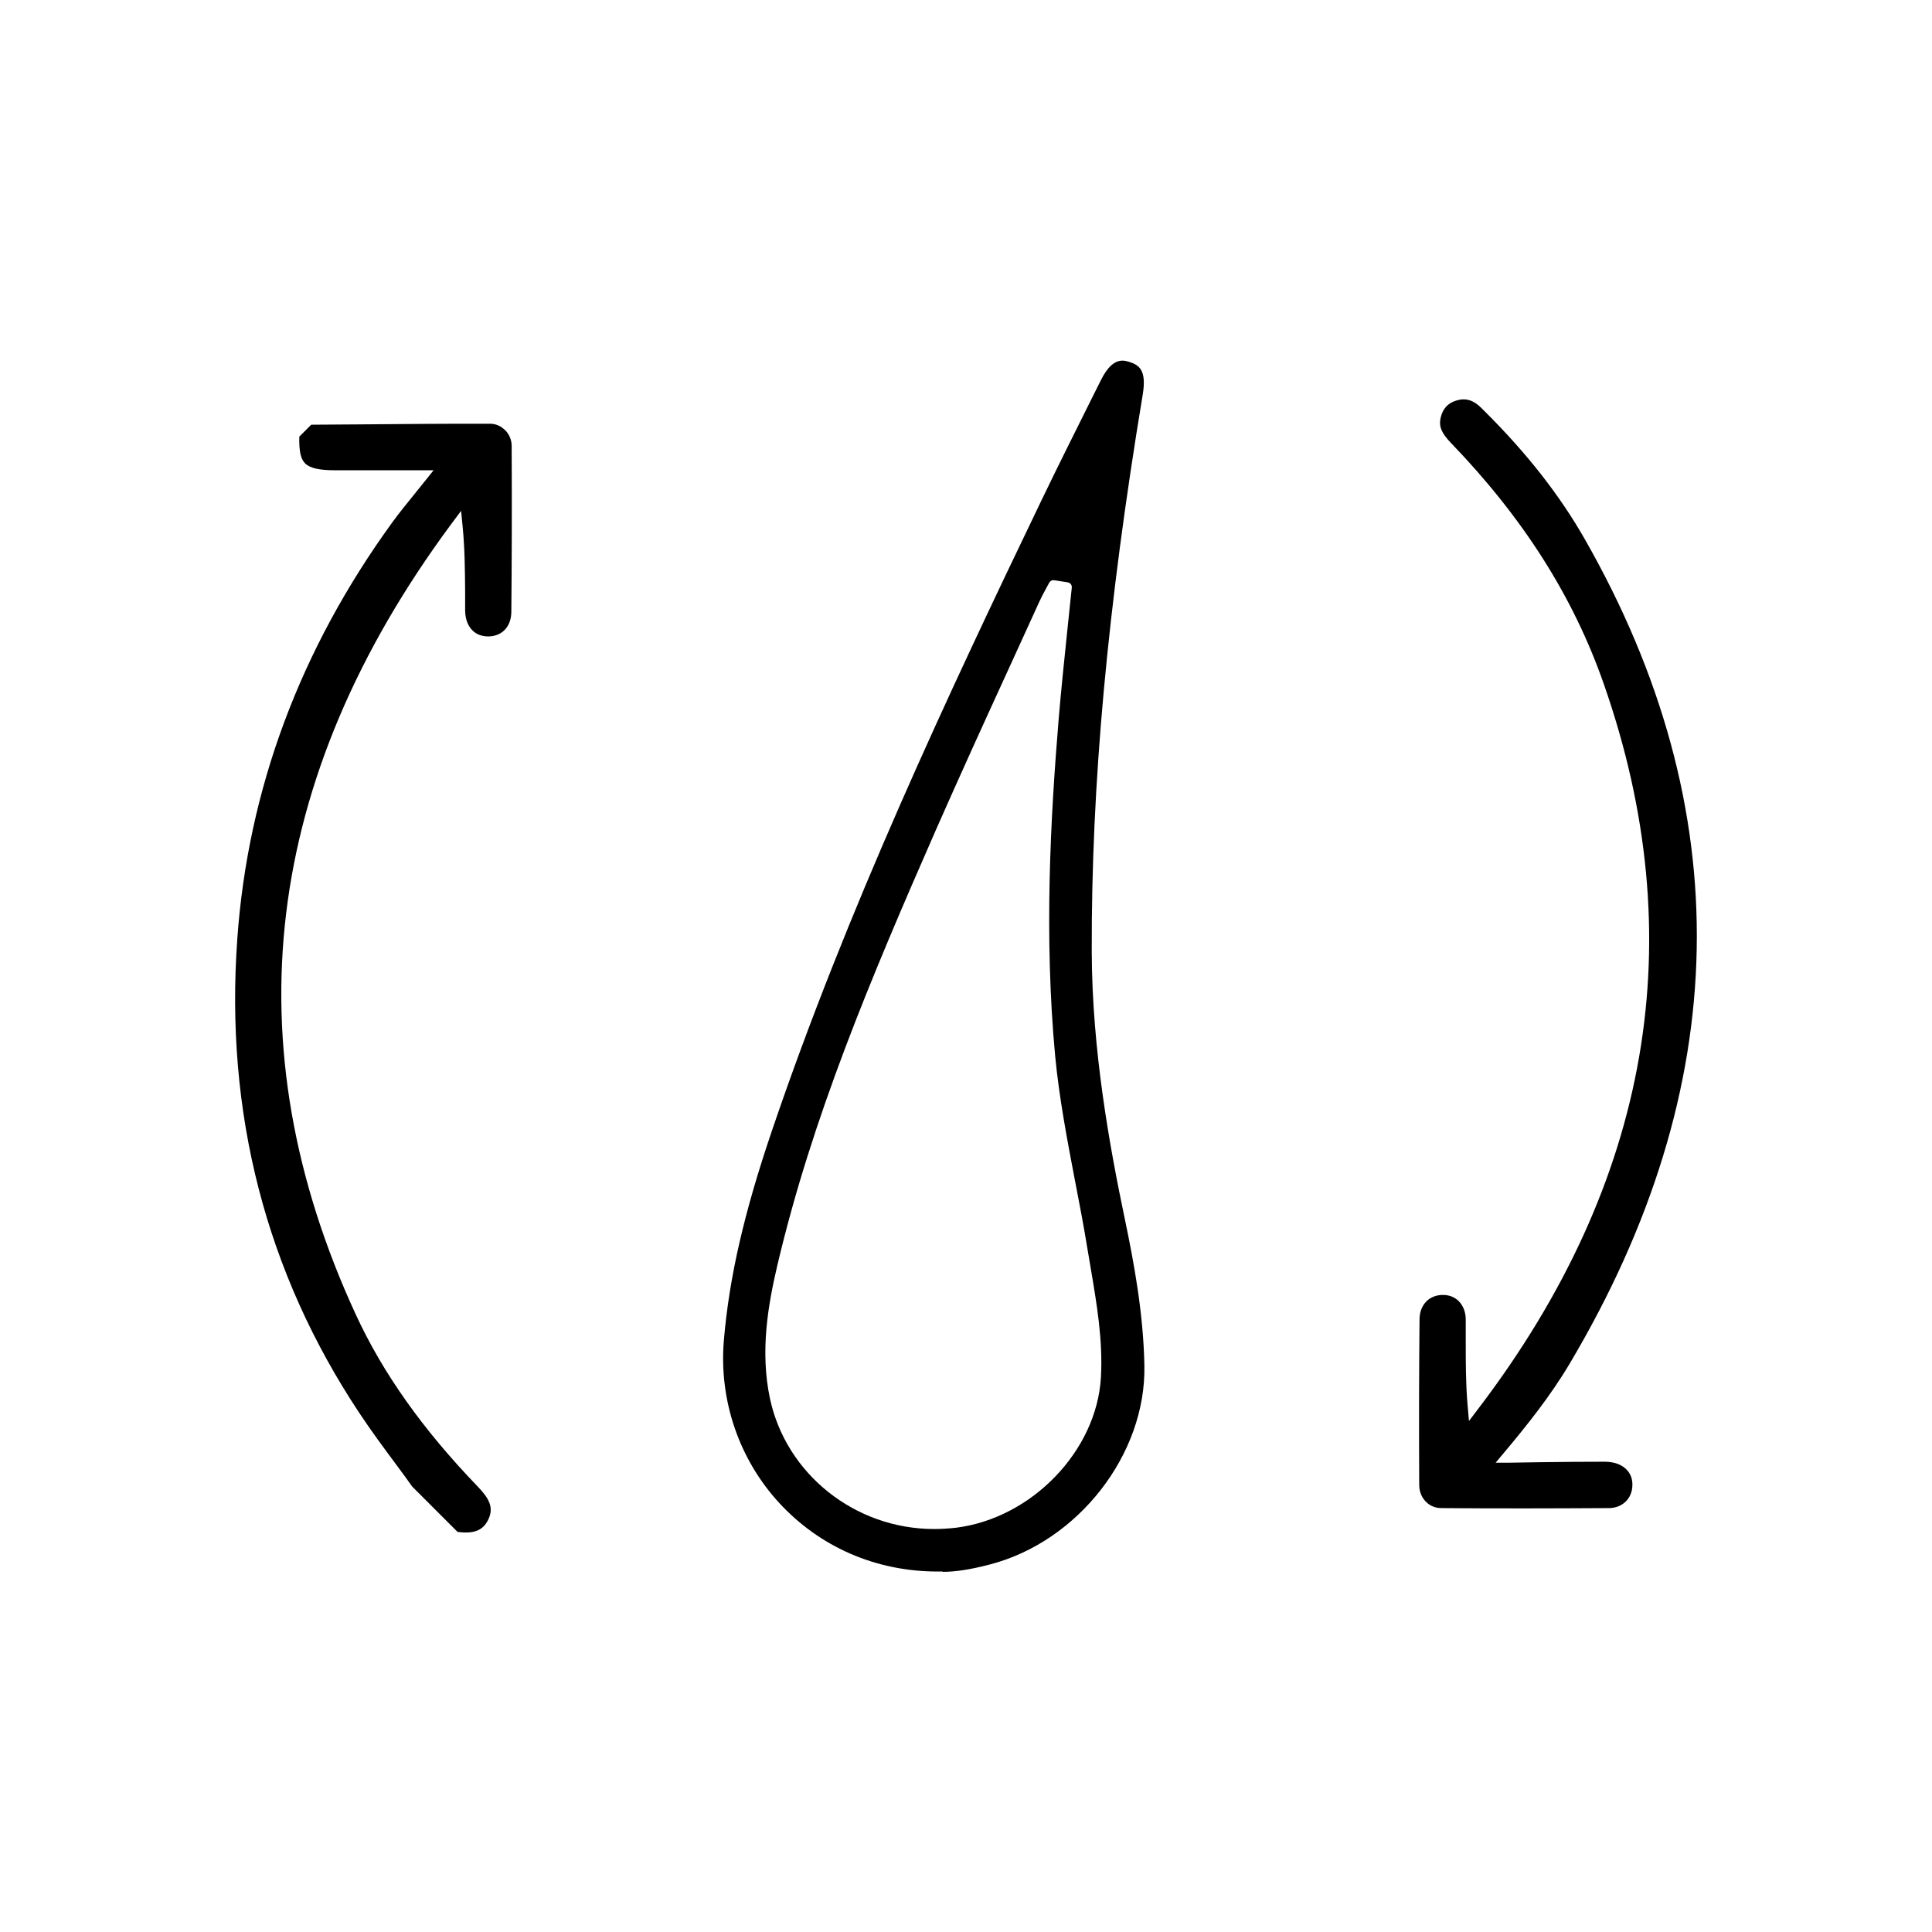
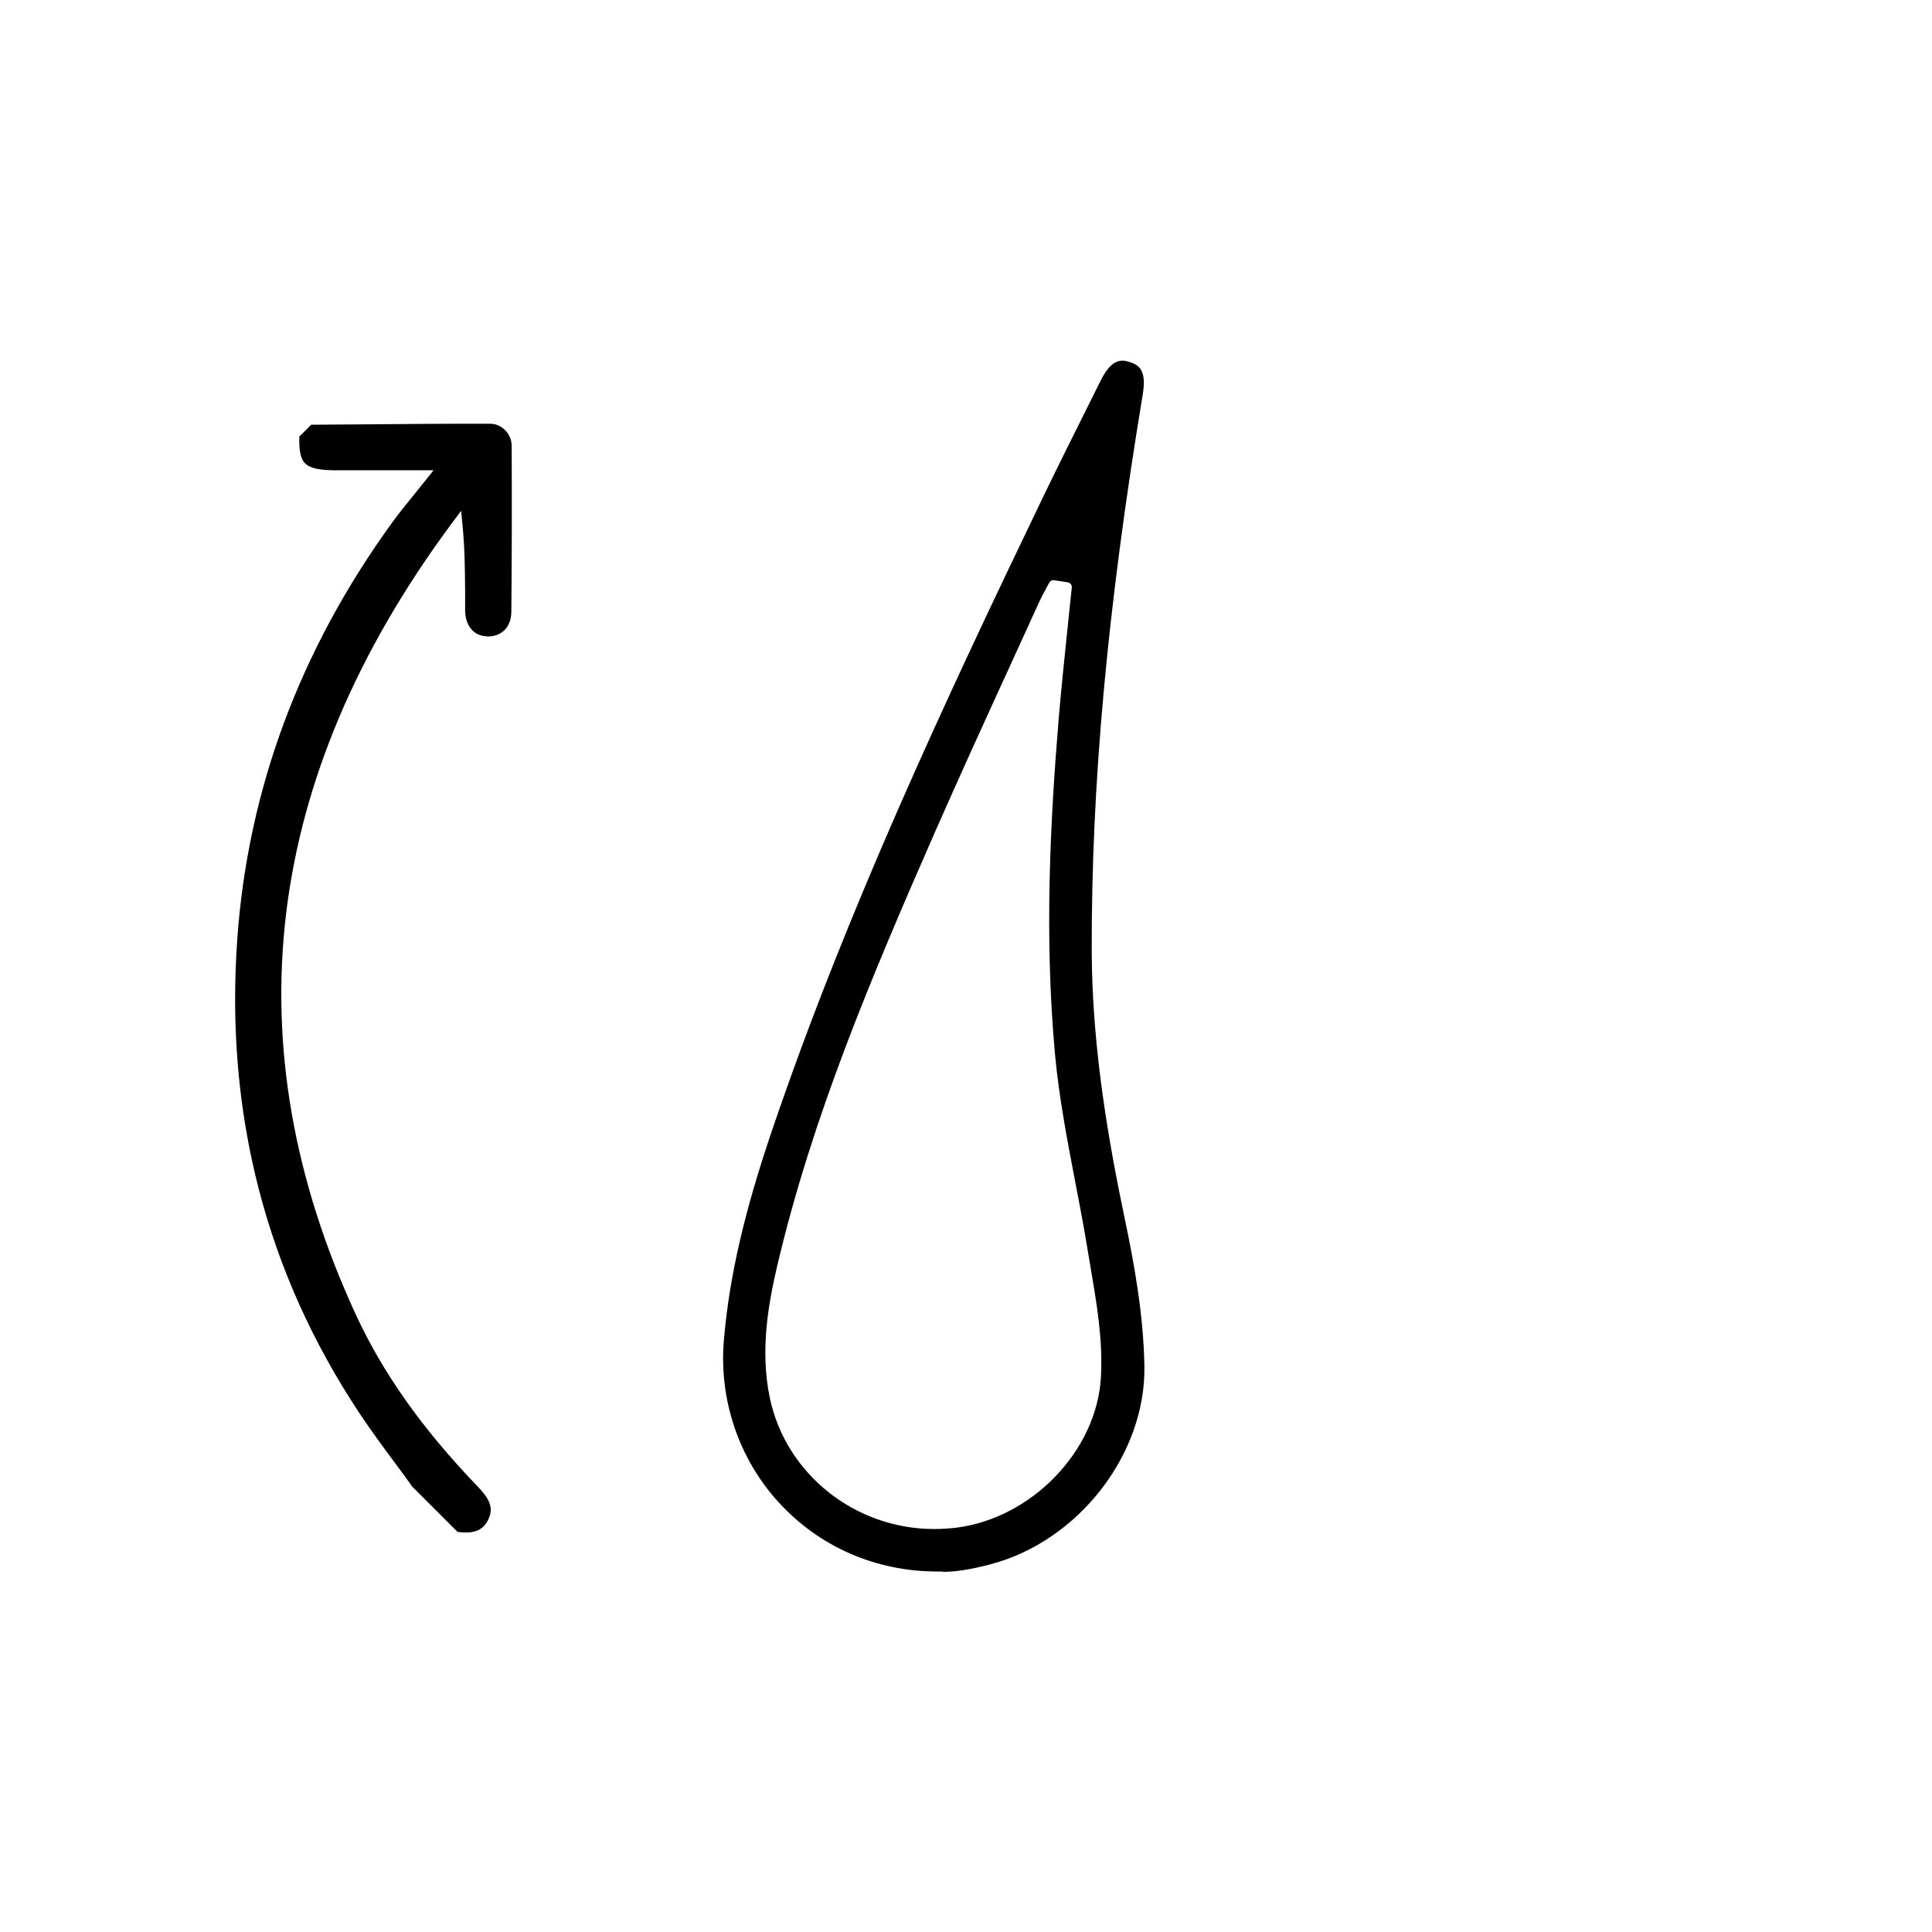
<svg xmlns="http://www.w3.org/2000/svg" id="Layer_1" data-name="Layer 1" viewBox="0 0 120 120">
  <g>
    <path d="M31.37,26.71c.26.26.41.62.41.98.02,3.51.01,6.97-.02,10.29,0,.93-.56,1.53-1.41,1.55-.41,0-.76-.12-1.01-.38-.29-.29-.44-.71-.45-1.23v-1.15c-.01-1.31-.02-2.66-.15-4.01l-.1-1.03-.62.83c-11.68,15.78-13.67,32.3-5.92,49.09,1.68,3.64,4.15,7.13,7.57,10.68.7.73,1.03,1.3.65,2.07-.33.66-.87.88-1.9.75l-2.82-2.82c-.31-.44-.66-.92-1.02-1.4-.76-1.02-1.54-2.08-2.25-3.15-5.81-8.74-8.37-18.66-7.59-29.48.66-9.27,3.9-17.97,9.63-25.86.4-.55.83-1.08,1.3-1.66.23-.29.48-.59.74-.92l.52-.65h-6.08c-1.03,0-1.6-.13-1.9-.43-.28-.28-.38-.78-.36-1.66l.74-.74,2.9-.02c2.74-.02,5.48-.05,8.22-.04.34,0,.66.14.91.39Z" />
-     <path d="M92.89,90.86l.56-.67c1.41-1.68,2.87-3.51,4.05-5.5,10.2-17.18,10.52-34.41.93-51.21-1.54-2.7-3.56-5.29-6.18-7.9l-.24-.24c-.5-.5-.99-.64-1.56-.46-.53.16-.84.51-.97,1.07-.12.53.05.95.64,1.56,4.49,4.66,7.6,9.55,9.49,14.96,5.53,15.79,2.93,30.92-7.74,44.96l-.63.83-.09-1.04c-.11-1.29-.11-2.59-.11-3.85,0-.47,0-.94,0-1.41,0-.47-.16-.86-.43-1.14-.26-.26-.6-.39-.99-.39-.85,0-1.44.61-1.45,1.51-.03,3.1-.04,6.37-.02,10.28,0,.42.15.79.42,1.06.25.25.58.39.96.39,3.37.03,6.87.02,10.39,0,.84,0,1.44-.58,1.47-1.38.02-.41-.11-.77-.38-1.03-.3-.3-.75-.46-1.3-.47-1.31,0-2.63.01-4.04.03l-1.91.03h-.87Z" />
  </g>
  <path d="M58.55,97.61c-.11,0-.21,0-.32,0-3.82,0-7.31-1.52-9.84-4.27-2.49-2.71-3.74-6.38-3.43-10.08.33-3.92,1.26-7.96,3.01-13.1,4.63-13.62,10.81-26.8,16.74-39.13,1.03-2.14,2.11-4.29,3.15-6.38l.51-1.02c.41-.83.85-1.23,1.35-1.23.13,0,.27.03.43.08.58.19,1.08.48.83,2.01-2.2,13.27-3.2,24.27-3.17,34.62.02,6.12,1.11,12.1,2.06,16.63.56,2.68,1.15,5.85,1.21,9.08.11,5.5-4.1,10.92-9.59,12.35-1.22.32-2.15.46-2.94.46ZM65.44,36.03c-.11,0-.21.06-.27.16l-.28.52c-.12.22-.23.43-.33.65-.63,1.38-1.26,2.76-1.89,4.14-1.51,3.29-3.04,6.65-4.51,9.98-4.13,9.41-7.72,17.95-9.88,27.12-.57,2.43-1.08,5.32-.46,8.25,1,4.71,5.29,8.12,10.2,8.12.45,0,.91-.03,1.36-.08,4.71-.59,8.74-4.78,9-9.34.13-2.31-.26-4.57-.63-6.76l-.21-1.24c-.22-1.37-.49-2.76-.75-4.11l-.02-.1c-.48-2.52-.98-5.13-1.23-7.73-.7-7.51-.29-14.83.22-21,.15-1.78.34-3.58.52-5.33l.29-2.78c.02-.16-.09-.3-.25-.33l-.84-.13s-.03,0-.05,0Z" />
</svg>